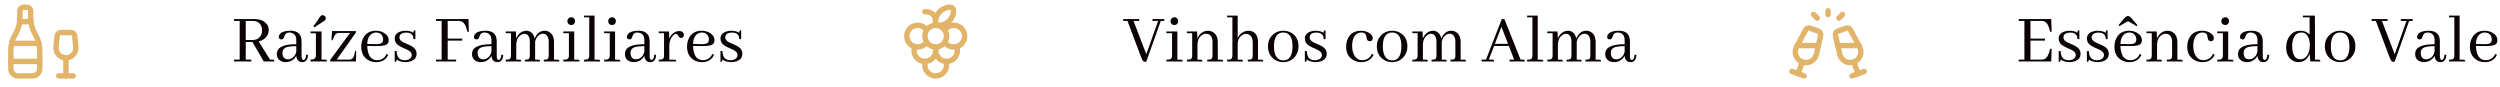
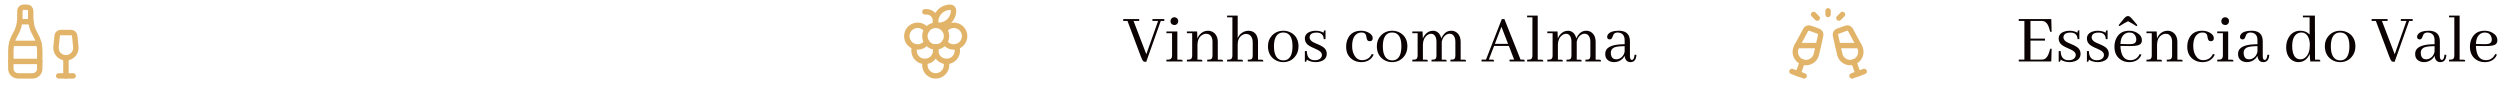
<svg xmlns="http://www.w3.org/2000/svg" width="692" height="24" viewBox="0 0 692 24" fill="none">
  <path d="M18.25 16.005L18.25 21.005" stroke="#E1B469" stroke-width="1.5" stroke-linecap="round" stroke-linejoin="round" />
  <path d="M16.25 21.005L20.25 21.005" stroke="#E1B469" stroke-width="1.5" stroke-linecap="round" stroke-linejoin="round" />
  <path fill-rule="evenodd" clip-rule="evenodd" d="M19.683 9.005H16.817C16.303 9.005 15.873 9.394 15.822 9.905L15.514 12.982C15.437 13.755 15.69 14.524 16.211 15.1C16.733 15.676 17.473 16.005 18.25 16.005V16.005C19.027 16.005 19.767 15.676 20.289 15.1C20.81 14.524 21.063 13.755 20.986 12.982L20.678 9.905C20.627 9.394 20.197 9.005 19.683 9.005Z" stroke="#E1B469" stroke-width="1.5" stroke-linecap="round" stroke-linejoin="round" />
  <path d="M5.442 6.005H8.558" stroke="#E1B469" stroke-width="1.5" stroke-linecap="round" stroke-linejoin="round" />
  <path d="M10.768 12.005H3.232" stroke="#E1B469" stroke-width="1.5" stroke-linecap="round" stroke-linejoin="round" />
  <path d="M11 17.005H3" stroke="#E1B469" stroke-width="1.5" stroke-linecap="round" stroke-linejoin="round" />
  <path fill-rule="evenodd" clip-rule="evenodd" d="M11 14.005V19.005C11 20.11 10.105 21.005 9 21.005H5C3.895 21.005 3 20.11 3 19.005V14.005C3 12.419 3.432 10.863 4.25 9.505V9.505C5.068 8.146 5.5 6.591 5.5 5.005V3.005C5.5 2.453 5.948 2.005 6.5 2.005H7.5C8.052 2.005 8.5 2.453 8.5 3.005V5.005C8.5 6.591 8.932 8.146 9.75 9.505V9.505C10.568 10.863 11 12.419 11 14.005Z" stroke="#E1B469" stroke-width="1.5" stroke-linecap="round" stroke-linejoin="round" />
-   <path d="M69.566 17.005H64.781V16.497H66.344V5.794H64.781V5.286H70.562C71.578 5.286 72.431 5.521 73.121 5.989C73.967 6.575 74.391 7.356 74.391 8.333C74.391 8.737 74.306 9.134 74.137 9.524C73.681 10.514 72.835 11.159 71.598 11.458L74.742 16.497H75.484C75.576 16.497 75.654 16.504 75.719 16.517C75.875 16.556 75.953 16.718 75.953 17.005H73.004L69.879 11.634H68.023V16.497H69.566V17.005ZM69.977 5.794H68.023V11.067H70.035C70.621 11.067 71.135 10.892 71.578 10.54C72.229 10.019 72.555 9.29 72.555 8.353C72.555 7.936 72.47 7.539 72.301 7.161C71.871 6.25 71.096 5.794 69.977 5.794ZM83.59 17.2C82.678 17.187 82.144 16.601 81.988 15.442C81.871 15.716 81.695 15.976 81.461 16.224C80.81 16.875 80.009 17.2 79.059 17.2C78.668 17.2 78.297 17.129 77.945 16.985C77.073 16.621 76.637 15.944 76.637 14.954C76.637 14.668 76.676 14.401 76.754 14.153C77.197 12.877 78.948 12.239 82.008 12.239V11.009C81.969 9.746 81.337 9.075 80.113 8.997C79.592 8.997 79.208 9.16 78.961 9.485C78.896 9.576 78.772 9.863 78.59 10.345C78.447 10.722 78.225 10.911 77.926 10.911C77.861 10.911 77.796 10.905 77.731 10.892C77.353 10.826 77.164 10.592 77.164 10.188C77.164 9.967 77.242 9.746 77.398 9.524C77.893 8.847 78.87 8.509 80.328 8.509C80.445 8.509 80.562 8.509 80.68 8.509C82.542 8.613 83.473 9.596 83.473 11.458V15.579C83.486 16.23 83.662 16.569 84 16.595C84.417 16.582 84.671 16.1 84.762 15.149L85.269 15.169C85.269 15.234 85.263 15.306 85.25 15.384C85.146 16.595 84.592 17.2 83.59 17.2ZM79.703 16.419C79.99 16.419 80.283 16.354 80.582 16.224C81.337 15.859 81.812 15.227 82.008 14.329V12.767C80.992 12.78 80.217 12.845 79.684 12.962C78.681 13.196 78.18 13.75 78.18 14.622C78.18 14.843 78.199 15.045 78.238 15.227C78.421 16.022 78.909 16.419 79.703 16.419ZM90.016 16.497C90.094 16.497 90.165 16.504 90.231 16.517C90.4 16.543 90.484 16.705 90.484 17.005H85.953V16.497C86.917 16.497 87.412 16.159 87.438 15.481V9.212H85.953V8.704H89V16.497H90.016ZM89.938 5.618C89.794 5.748 89.54 5.931 89.176 6.165C88.069 6.855 87.359 7.324 87.047 7.571L86.734 7.239C87.06 6.888 87.412 6.419 87.789 5.833C88.31 5.013 88.622 4.55 88.727 4.446C88.896 4.29 89.085 4.205 89.293 4.192C89.41 4.192 89.534 4.225 89.664 4.29C90.016 4.472 90.191 4.733 90.191 5.071C90.178 5.254 90.094 5.436 89.938 5.618ZM93.219 16.497H96.734C96.852 16.497 96.969 16.477 97.086 16.439C97.607 16.282 97.939 15.846 98.082 15.13L98.316 14.056H98.59L98.531 17.005H91.402V16.575L96.891 9.114H93.746C93.199 9.127 92.783 9.446 92.496 10.071L92.027 11.146H91.734L91.91 8.606H98.512V9.017L93.219 16.497ZM104.078 8.997C103.74 8.997 103.421 9.075 103.121 9.231C102.21 9.687 101.721 10.664 101.656 12.161L103.727 12.22C104.326 12.233 104.788 12.207 105.113 12.142C105.738 11.998 106.051 11.601 106.051 10.95C106.051 10.664 105.999 10.397 105.895 10.149C105.595 9.381 104.99 8.997 104.078 8.997ZM107.477 15.13C107.398 15.312 107.307 15.495 107.203 15.677C106.539 16.692 105.504 17.2 104.098 17.2C103.212 17.2 102.424 16.972 101.734 16.517C100.576 15.735 99.996 14.537 99.996 12.923C99.996 12.037 100.178 11.243 100.543 10.54C101.246 9.186 102.411 8.509 104.039 8.509C104.872 8.509 105.608 8.698 106.246 9.075C107.145 9.596 107.594 10.299 107.594 11.185C107.594 11.666 107.418 12.037 107.066 12.298C106.611 12.623 105.589 12.773 104 12.747L101.656 12.708C101.669 13.255 101.728 13.756 101.832 14.212C102.184 15.839 103.043 16.653 104.41 16.653C104.527 16.653 104.651 16.647 104.781 16.634C105.797 16.504 106.533 15.944 106.988 14.954L107.477 15.13ZM111.988 16.673C112.887 16.673 113.492 16.399 113.805 15.852C113.922 15.657 113.98 15.442 113.98 15.208C113.98 14.661 113.583 14.192 112.789 13.802C112.62 13.711 112.34 13.58 111.949 13.411C110.882 12.968 110.172 12.552 109.82 12.161C109.443 11.731 109.254 11.23 109.254 10.657C109.254 9.759 109.749 9.127 110.738 8.763C111.194 8.593 111.689 8.509 112.223 8.509C113.082 8.509 113.824 8.691 114.449 9.056C114.449 8.678 114.54 8.463 114.723 8.411C114.801 8.398 114.885 8.392 114.977 8.392V10.833H114.469C114.443 9.635 113.779 9.03 112.477 9.017C111.5 9.017 110.895 9.303 110.66 9.876C110.595 10.032 110.562 10.195 110.562 10.364C110.562 10.924 110.966 11.399 111.773 11.79C111.956 11.881 112.242 12.005 112.633 12.161C113.688 12.591 114.391 13.001 114.742 13.392C115.12 13.808 115.309 14.303 115.309 14.876C115.309 15.931 114.749 16.634 113.629 16.985C113.199 17.129 112.73 17.2 112.223 17.2C111.285 17.187 110.471 16.953 109.781 16.497C109.781 16.836 109.697 17.031 109.527 17.083C109.449 17.096 109.358 17.102 109.254 17.102V14.134H109.801C109.827 15.813 110.556 16.66 111.988 16.673ZM126.266 17.005H120.68V16.497H122.242V5.794H120.68V5.286H129.684L129.781 8.802H129.391L129.117 7.884C129.104 7.832 129.085 7.767 129.059 7.688C128.655 6.425 127.984 5.794 127.047 5.794H123.922V10.677H127.945V11.243H123.922V16.497H126.266V17.005ZM137.613 17.2C136.702 17.187 136.168 16.601 136.012 15.442C135.895 15.716 135.719 15.976 135.484 16.224C134.833 16.875 134.033 17.2 133.082 17.2C132.691 17.2 132.32 17.129 131.969 16.985C131.096 16.621 130.66 15.944 130.66 14.954C130.66 14.668 130.699 14.401 130.777 14.153C131.22 12.877 132.971 12.239 136.031 12.239V11.009C135.992 9.746 135.361 9.075 134.137 8.997C133.616 8.997 133.232 9.16 132.984 9.485C132.919 9.576 132.796 9.863 132.613 10.345C132.47 10.722 132.249 10.911 131.949 10.911C131.884 10.911 131.819 10.905 131.754 10.892C131.376 10.826 131.188 10.592 131.188 10.188C131.188 9.967 131.266 9.746 131.422 9.524C131.917 8.847 132.893 8.509 134.352 8.509C134.469 8.509 134.586 8.509 134.703 8.509C136.565 8.613 137.496 9.596 137.496 11.458V15.579C137.509 16.23 137.685 16.569 138.023 16.595C138.44 16.582 138.694 16.1 138.785 15.149L139.293 15.169C139.293 15.234 139.286 15.306 139.273 15.384C139.169 16.595 138.616 17.2 137.613 17.2ZM133.727 16.419C134.013 16.419 134.306 16.354 134.605 16.224C135.361 15.859 135.836 15.227 136.031 14.329V12.767C135.016 12.78 134.241 12.845 133.707 12.962C132.704 13.196 132.203 13.75 132.203 14.622C132.203 14.843 132.223 15.045 132.262 15.227C132.444 16.022 132.932 16.419 133.727 16.419ZM143.785 16.517C143.85 16.517 143.915 16.523 143.98 16.536C144.176 16.575 144.273 16.731 144.273 17.005H139.977V16.517C140.419 16.517 140.738 16.484 140.934 16.419C141.272 16.302 141.441 15.944 141.441 15.345V9.192H139.977V8.704H142.809L142.887 10.657C143.017 10.306 143.193 9.987 143.414 9.7C144.026 8.906 144.801 8.509 145.738 8.509C145.986 8.509 146.227 8.554 146.461 8.646C147.255 8.945 147.77 9.609 148.004 10.638C148.108 10.377 148.238 10.13 148.395 9.896C148.993 8.971 149.788 8.509 150.777 8.509C151.233 8.509 151.656 8.626 152.047 8.86C152.919 9.394 153.355 10.332 153.355 11.673V16.517H154.352C154.43 16.517 154.495 16.523 154.547 16.536C154.742 16.562 154.84 16.718 154.84 17.005H150.523V16.517C150.966 16.517 151.279 16.484 151.461 16.419C151.747 16.302 151.891 15.944 151.891 15.345V11.477C151.891 11.061 151.826 10.69 151.695 10.364C151.422 9.674 150.953 9.329 150.289 9.329C150.042 9.329 149.781 9.394 149.508 9.524C148.792 9.902 148.329 10.566 148.121 11.517V11.673V16.517H149C149.078 16.517 149.143 16.523 149.195 16.536C149.391 16.562 149.488 16.718 149.488 17.005H145.289V16.517C145.732 16.517 146.044 16.484 146.227 16.419C146.513 16.302 146.656 15.944 146.656 15.345V11.477C146.656 11.087 146.604 10.735 146.5 10.423C146.253 9.707 145.803 9.349 145.152 9.349C144.801 9.349 144.449 9.479 144.098 9.739C143.342 10.299 142.945 11.152 142.906 12.298V16.517H143.785ZM159.918 16.517C159.983 16.517 160.048 16.523 160.113 16.536C160.309 16.562 160.406 16.718 160.406 17.005H155.914V16.517C156.357 16.517 156.676 16.491 156.871 16.439C157.275 16.308 157.477 15.944 157.477 15.345V9.192H155.914V8.704H158.941V16.517H159.918ZM159.176 5.853C159.176 6.009 159.143 6.159 159.078 6.302C158.896 6.718 158.577 6.927 158.121 6.927C157.978 6.927 157.835 6.901 157.691 6.849C157.262 6.666 157.047 6.334 157.047 5.853C157.047 5.696 157.079 5.547 157.145 5.403C157.34 4.987 157.665 4.778 158.121 4.778C158.264 4.778 158.414 4.811 158.57 4.876C158.974 5.071 159.176 5.397 159.176 5.853ZM165.621 16.517C165.699 16.517 165.764 16.523 165.816 16.536C166.012 16.562 166.109 16.718 166.109 17.005H161.637V16.517C162.079 16.517 162.398 16.484 162.594 16.419C162.932 16.302 163.102 15.944 163.102 15.345V4.798H161.637V4.31H164.566V16.517H165.621ZM171.227 16.517C171.292 16.517 171.357 16.523 171.422 16.536C171.617 16.562 171.715 16.718 171.715 17.005H167.223V16.517C167.665 16.517 167.984 16.491 168.18 16.439C168.583 16.308 168.785 15.944 168.785 15.345V9.192H167.223V8.704H170.25V16.517H171.227ZM170.484 5.853C170.484 6.009 170.452 6.159 170.387 6.302C170.204 6.718 169.885 6.927 169.43 6.927C169.286 6.927 169.143 6.901 169 6.849C168.57 6.666 168.355 6.334 168.355 5.853C168.355 5.696 168.388 5.547 168.453 5.403C168.648 4.987 168.974 4.778 169.43 4.778C169.573 4.778 169.723 4.811 169.879 4.876C170.283 5.071 170.484 5.397 170.484 5.853ZM179.938 17.2C179.026 17.187 178.492 16.601 178.336 15.442C178.219 15.716 178.043 15.976 177.809 16.224C177.158 16.875 176.357 17.2 175.406 17.2C175.016 17.2 174.645 17.129 174.293 16.985C173.421 16.621 172.984 15.944 172.984 14.954C172.984 14.668 173.023 14.401 173.102 14.153C173.544 12.877 175.296 12.239 178.355 12.239V11.009C178.316 9.746 177.685 9.075 176.461 8.997C175.94 8.997 175.556 9.16 175.309 9.485C175.243 9.576 175.12 9.863 174.938 10.345C174.794 10.722 174.573 10.911 174.273 10.911C174.208 10.911 174.143 10.905 174.078 10.892C173.701 10.826 173.512 10.592 173.512 10.188C173.512 9.967 173.59 9.746 173.746 9.524C174.241 8.847 175.217 8.509 176.676 8.509C176.793 8.509 176.91 8.509 177.027 8.509C178.889 8.613 179.82 9.596 179.82 11.458V15.579C179.833 16.23 180.009 16.569 180.348 16.595C180.764 16.582 181.018 16.1 181.109 15.149L181.617 15.169C181.617 15.234 181.611 15.306 181.598 15.384C181.493 16.595 180.94 17.2 179.938 17.2ZM176.051 16.419C176.337 16.419 176.63 16.354 176.93 16.224C177.685 15.859 178.16 15.227 178.355 14.329V12.767C177.34 12.78 176.565 12.845 176.031 12.962C175.029 13.196 174.527 13.75 174.527 14.622C174.527 14.843 174.547 15.045 174.586 15.227C174.768 16.022 175.257 16.419 176.051 16.419ZM186.676 16.517C186.754 16.517 186.819 16.523 186.871 16.536C187.066 16.562 187.164 16.718 187.164 17.005H182.34V16.517C182.783 16.517 183.102 16.484 183.297 16.419C183.635 16.302 183.805 15.944 183.805 15.345V9.192H182.34V8.704H185.172L185.25 10.638C185.419 10.247 185.647 9.896 185.934 9.583C186.546 8.919 187.242 8.587 188.023 8.587C188.141 8.587 188.264 8.6 188.395 8.626C188.993 8.756 189.293 9.114 189.293 9.7C189.293 9.778 189.28 9.856 189.254 9.935C189.15 10.312 188.902 10.501 188.512 10.501C188.434 10.501 188.355 10.488 188.277 10.462C188.095 10.41 187.9 10.201 187.691 9.837C187.509 9.511 187.307 9.349 187.086 9.349C186.891 9.362 186.65 9.505 186.363 9.778C185.634 10.495 185.27 11.445 185.27 12.63V16.517H186.676ZM194.254 8.997C193.915 8.997 193.596 9.075 193.297 9.231C192.385 9.687 191.897 10.664 191.832 12.161L193.902 12.22C194.501 12.233 194.964 12.207 195.289 12.142C195.914 11.998 196.227 11.601 196.227 10.95C196.227 10.664 196.174 10.397 196.07 10.149C195.771 9.381 195.165 8.997 194.254 8.997ZM197.652 15.13C197.574 15.312 197.483 15.495 197.379 15.677C196.715 16.692 195.68 17.2 194.273 17.2C193.388 17.2 192.6 16.972 191.91 16.517C190.751 15.735 190.172 14.537 190.172 12.923C190.172 12.037 190.354 11.243 190.719 10.54C191.422 9.186 192.587 8.509 194.215 8.509C195.048 8.509 195.784 8.698 196.422 9.075C197.32 9.596 197.77 10.299 197.77 11.185C197.77 11.666 197.594 12.037 197.242 12.298C196.786 12.623 195.764 12.773 194.176 12.747L191.832 12.708C191.845 13.255 191.904 13.756 192.008 14.212C192.359 15.839 193.219 16.653 194.586 16.653C194.703 16.653 194.827 16.647 194.957 16.634C195.973 16.504 196.708 15.944 197.164 14.954L197.652 15.13ZM202.164 16.673C203.062 16.673 203.668 16.399 203.98 15.852C204.098 15.657 204.156 15.442 204.156 15.208C204.156 14.661 203.759 14.192 202.965 13.802C202.796 13.711 202.516 13.58 202.125 13.411C201.057 12.968 200.348 12.552 199.996 12.161C199.618 11.731 199.43 11.23 199.43 10.657C199.43 9.759 199.924 9.127 200.914 8.763C201.37 8.593 201.865 8.509 202.398 8.509C203.258 8.509 204 8.691 204.625 9.056C204.625 8.678 204.716 8.463 204.898 8.411C204.977 8.398 205.061 8.392 205.152 8.392V10.833H204.645C204.618 9.635 203.954 9.03 202.652 9.017C201.676 9.017 201.07 9.303 200.836 9.876C200.771 10.032 200.738 10.195 200.738 10.364C200.738 10.924 201.142 11.399 201.949 11.79C202.132 11.881 202.418 12.005 202.809 12.161C203.863 12.591 204.566 13.001 204.918 13.392C205.296 13.808 205.484 14.303 205.484 14.876C205.484 15.931 204.924 16.634 203.805 16.985C203.375 17.129 202.906 17.2 202.398 17.2C201.461 17.187 200.647 16.953 199.957 16.497C199.957 16.836 199.872 17.031 199.703 17.083C199.625 17.096 199.534 17.102 199.43 17.102V14.134H199.977C200.003 15.813 200.732 16.66 202.164 16.673Z" fill="#0A0203" />
  <circle cx="259.005" cy="10.004" r="3.001" stroke="#E1B469" stroke-width="1.5" stroke-linecap="round" stroke-linejoin="round" />
  <path d="M256.504 11.665C255.772 12.767 254.404 13.26 253.137 12.877C251.87 12.495 251.003 11.327 251.003 10.004C251.003 8.68 251.87 7.513 253.137 7.131C254.404 6.748 255.772 7.241 256.504 8.343" stroke="#E1B469" stroke-width="1.5" stroke-linecap="round" stroke-linejoin="round" />
  <path d="M258.825 12.995C258.947 13.318 259.008 13.661 259.005 14.006C259.005 15.664 257.661 17.007 256.004 17.007C254.346 17.007 253.003 15.664 253.003 14.006C253.003 13.625 253.078 13.248 253.223 12.896" stroke="#E1B469" stroke-width="1.5" stroke-linecap="round" stroke-linejoin="round" />
  <path d="M261.506 11.665C262.238 12.767 263.606 13.26 264.873 12.877C266.14 12.495 267.007 11.327 267.007 10.004C267.007 8.68 266.14 7.513 264.873 7.131C263.606 6.748 262.238 7.241 261.506 8.343" stroke="#E1B469" stroke-width="1.5" stroke-linecap="round" stroke-linejoin="round" />
  <path d="M259.185 12.995C259.063 13.318 259.002 13.661 259.005 14.006C259.005 15.664 260.349 17.007 262.006 17.007C263.664 17.007 265.007 15.664 265.007 14.006C265.007 13.625 264.932 13.248 264.787 12.896" stroke="#E1B469" stroke-width="1.5" stroke-linecap="round" stroke-linejoin="round" />
  <path d="M261.826 16.997C261.948 17.32 262.009 17.662 262.006 18.008C262.006 19.665 260.663 21.009 259.005 21.009C257.347 21.009 256.004 19.665 256.004 18.008C256.001 17.662 256.062 17.32 256.184 16.997" stroke="#E1B469" stroke-width="1.5" stroke-linecap="round" stroke-linejoin="round" />
  <path fill-rule="evenodd" clip-rule="evenodd" d="M259.874 7.003V7.003C259.63 7.003 259.395 6.906 259.222 6.733C259.049 6.56 258.952 6.326 258.952 6.081V6.081C258.952 3.828 260.779 2.001 263.033 2.001V2.001C263.277 2.001 263.512 2.098 263.684 2.271C263.857 2.444 263.954 2.678 263.954 2.923V2.923C263.954 4.005 263.524 5.043 262.759 5.808C261.994 6.573 260.956 7.003 259.874 7.003Z" stroke="#E1B469" stroke-width="1.5" stroke-linecap="round" stroke-linejoin="round" />
  <path d="M258.952 7.003V5.725C258.952 4.368 257.852 3.268 256.495 3.268H256.004" stroke="#E1B469" stroke-width="1.5" stroke-linecap="round" stroke-linejoin="round" />
  <path d="M317.28 17.102H317.045C316.837 17.102 316.668 17.064 316.537 16.985C316.329 16.868 316.082 16.425 315.795 15.657L312.084 5.794H310.912V5.286H315.326V5.794H313.764L317.299 15.013L320.561 5.794H318.998V5.286H322.28V5.794H321.303L317.28 17.102ZM326.869 16.517C326.934 16.517 327 16.523 327.065 16.536C327.26 16.562 327.358 16.718 327.358 17.005H322.865V16.517C323.308 16.517 323.627 16.491 323.823 16.439C324.226 16.308 324.428 15.944 324.428 15.345V9.192H322.865V8.704H325.893V16.517H326.869ZM326.127 5.853C326.127 6.009 326.095 6.159 326.03 6.302C325.847 6.718 325.528 6.927 325.073 6.927C324.929 6.927 324.786 6.901 324.643 6.849C324.213 6.666 323.998 6.334 323.998 5.853C323.998 5.696 324.031 5.547 324.096 5.403C324.291 4.987 324.617 4.778 325.073 4.778C325.216 4.778 325.365 4.811 325.522 4.876C325.925 5.071 326.127 5.397 326.127 5.853ZM332.338 16.517C332.416 16.517 332.481 16.523 332.533 16.536C332.729 16.562 332.826 16.718 332.826 17.005H328.53V16.517C328.972 16.517 329.291 16.484 329.487 16.419C329.825 16.302 329.994 15.944 329.994 15.345V9.192H328.53V8.704H331.362L331.44 10.657C331.583 10.293 331.772 9.961 332.006 9.661C332.631 8.893 333.425 8.509 334.389 8.509C334.871 8.509 335.32 8.632 335.737 8.88C336.635 9.44 337.084 10.371 337.084 11.673V16.517H338.061C338.139 16.517 338.204 16.523 338.256 16.536C338.451 16.562 338.549 16.718 338.549 17.005H334.155V16.517C334.597 16.517 334.916 16.484 335.112 16.419C335.45 16.302 335.619 15.944 335.619 15.345V11.477C335.619 11.1 335.561 10.761 335.444 10.462C335.157 9.72 334.617 9.349 333.823 9.349C333.458 9.349 333.1 9.459 332.748 9.681C331.928 10.214 331.498 11.087 331.459 12.298V16.517H332.338ZM343.569 16.517C343.647 16.517 343.712 16.523 343.764 16.536C343.959 16.562 344.057 16.718 344.057 17.005H339.662V16.517C340.105 16.517 340.424 16.484 340.619 16.419C340.958 16.302 341.127 15.944 341.127 15.345V4.798H339.662V4.31H342.592V10.579C342.735 10.201 342.944 9.863 343.217 9.563C343.868 8.86 344.675 8.509 345.639 8.509C346.056 8.509 346.446 8.6 346.811 8.782C347.748 9.29 348.217 10.254 348.217 11.673V16.517H349.194C349.272 16.517 349.337 16.523 349.389 16.536C349.584 16.562 349.682 16.718 349.682 17.005H345.385V16.517C345.828 16.517 346.14 16.484 346.323 16.419C346.609 16.302 346.752 15.944 346.752 15.345V11.673C346.752 11.243 346.681 10.852 346.537 10.501C346.225 9.759 345.671 9.388 344.877 9.388C344.513 9.388 344.161 9.498 343.823 9.72C343.002 10.254 342.592 11.113 342.592 12.298V16.517H343.569ZM352.631 12.845C352.631 13.405 352.677 13.912 352.768 14.368C353.106 15.931 353.933 16.712 355.248 16.712C355.496 16.712 355.737 16.679 355.971 16.614C357.169 16.237 357.768 14.954 357.768 12.767C357.768 12.389 357.748 12.044 357.709 11.731C357.475 9.909 356.635 8.997 355.19 8.997C354.877 8.997 354.578 9.049 354.291 9.153C353.184 9.596 352.631 10.826 352.631 12.845ZM355.248 8.509C356.108 8.509 356.895 8.737 357.612 9.192C358.823 9.987 359.428 11.204 359.428 12.845C359.428 14.056 359.05 15.065 358.295 15.872C357.475 16.758 356.44 17.2 355.19 17.2C354.304 17.2 353.497 16.953 352.768 16.458C351.57 15.638 350.971 14.407 350.971 12.767C350.971 11.582 351.355 10.592 352.123 9.798C352.957 8.938 353.998 8.509 355.248 8.509ZM363.92 16.673C364.819 16.673 365.424 16.399 365.737 15.852C365.854 15.657 365.912 15.442 365.912 15.208C365.912 14.661 365.515 14.192 364.721 13.802C364.552 13.711 364.272 13.58 363.881 13.411C362.813 12.968 362.104 12.552 361.752 12.161C361.375 11.731 361.186 11.23 361.186 10.657C361.186 9.759 361.681 9.127 362.67 8.763C363.126 8.593 363.621 8.509 364.155 8.509C365.014 8.509 365.756 8.691 366.381 9.056C366.381 8.678 366.472 8.463 366.655 8.411C366.733 8.398 366.817 8.392 366.908 8.392V10.833H366.401C366.375 9.635 365.711 9.03 364.408 9.017C363.432 9.017 362.826 9.303 362.592 9.876C362.527 10.032 362.494 10.195 362.494 10.364C362.494 10.924 362.898 11.399 363.705 11.79C363.888 11.881 364.174 12.005 364.565 12.161C365.619 12.591 366.323 13.001 366.674 13.392C367.052 13.808 367.24 14.303 367.24 14.876C367.24 15.931 366.681 16.634 365.561 16.985C365.131 17.129 364.662 17.2 364.155 17.2C363.217 17.187 362.403 16.953 361.713 16.497C361.713 16.836 361.628 17.031 361.459 17.083C361.381 17.096 361.29 17.102 361.186 17.102V14.134H361.733C361.759 15.813 362.488 16.66 363.92 16.673ZM372.612 12.942C372.612 12.083 372.774 11.315 373.1 10.638C373.79 9.218 375.007 8.509 376.752 8.509C377.455 8.509 378.106 8.659 378.705 8.958C379.552 9.388 379.975 9.935 379.975 10.599C379.975 10.677 379.962 10.761 379.936 10.852C379.819 11.243 379.539 11.425 379.096 11.399C378.94 11.386 378.796 11.347 378.666 11.282C378.458 11.152 378.315 10.826 378.237 10.306C378.198 10.084 378.165 9.922 378.139 9.817C377.996 9.271 377.573 8.997 376.869 8.997C376.414 8.997 375.997 9.114 375.619 9.349C374.721 9.922 374.272 11.061 374.272 12.767C374.272 13.73 374.467 14.563 374.858 15.267C375.378 16.191 376.101 16.653 377.026 16.653C377.13 16.653 377.234 16.647 377.338 16.634C378.445 16.53 379.239 15.963 379.721 14.935L380.229 15.11C380.138 15.332 380.014 15.553 379.858 15.774C379.168 16.725 378.145 17.2 376.791 17.2C375.88 17.2 375.066 16.959 374.35 16.477C373.191 15.696 372.612 14.518 372.612 12.942ZM382.768 12.845C382.768 13.405 382.813 13.912 382.905 14.368C383.243 15.931 384.07 16.712 385.385 16.712C385.632 16.712 385.873 16.679 386.108 16.614C387.306 16.237 387.905 14.954 387.905 12.767C387.905 12.389 387.885 12.044 387.846 11.731C387.612 9.909 386.772 8.997 385.326 8.997C385.014 8.997 384.714 9.049 384.428 9.153C383.321 9.596 382.768 10.826 382.768 12.845ZM385.385 8.509C386.244 8.509 387.032 8.737 387.748 9.192C388.959 9.987 389.565 11.204 389.565 12.845C389.565 14.056 389.187 15.065 388.432 15.872C387.612 16.758 386.576 17.2 385.326 17.2C384.441 17.2 383.634 16.953 382.905 16.458C381.707 15.638 381.108 14.407 381.108 12.767C381.108 11.582 381.492 10.592 382.26 9.798C383.093 8.938 384.135 8.509 385.385 8.509ZM394.74 16.517C394.806 16.517 394.871 16.523 394.936 16.536C395.131 16.575 395.229 16.731 395.229 17.005H390.932V16.517C391.375 16.517 391.694 16.484 391.889 16.419C392.227 16.302 392.397 15.944 392.397 15.345V9.192H390.932V8.704H393.764L393.842 10.657C393.972 10.306 394.148 9.987 394.369 9.7C394.981 8.906 395.756 8.509 396.694 8.509C396.941 8.509 397.182 8.554 397.416 8.646C398.211 8.945 398.725 9.609 398.959 10.638C399.063 10.377 399.194 10.13 399.35 9.896C399.949 8.971 400.743 8.509 401.733 8.509C402.188 8.509 402.612 8.626 403.002 8.86C403.875 9.394 404.311 10.332 404.311 11.673V16.517H405.307C405.385 16.517 405.45 16.523 405.502 16.536C405.698 16.562 405.795 16.718 405.795 17.005H401.479V16.517C401.921 16.517 402.234 16.484 402.416 16.419C402.703 16.302 402.846 15.944 402.846 15.345V11.477C402.846 11.061 402.781 10.69 402.651 10.364C402.377 9.674 401.908 9.329 401.244 9.329C400.997 9.329 400.737 9.394 400.463 9.524C399.747 9.902 399.285 10.566 399.076 11.517V11.673V16.517H399.955C400.033 16.517 400.099 16.523 400.151 16.536C400.346 16.562 400.444 16.718 400.444 17.005H396.244V16.517C396.687 16.517 397 16.484 397.182 16.419C397.468 16.302 397.612 15.944 397.612 15.345V11.477C397.612 11.087 397.559 10.735 397.455 10.423C397.208 9.707 396.759 9.349 396.108 9.349C395.756 9.349 395.405 9.479 395.053 9.739C394.298 10.299 393.901 11.152 393.862 12.298V16.517H394.74ZM422.065 17.005H417.846V16.497H419.115L417.651 12.708H413.569L412.104 16.497H413.061C413.126 16.497 413.191 16.504 413.256 16.517C413.464 16.556 413.569 16.718 413.569 17.005H410.092V16.497H411.323L415.698 5.286H416.42L420.893 16.497H421.557C421.622 16.497 421.687 16.504 421.752 16.517C421.961 16.556 422.065 16.718 422.065 17.005ZM417.436 12.142L415.6 7.415L413.783 12.142H417.436ZM426.694 16.517C426.772 16.517 426.837 16.523 426.889 16.536C427.084 16.562 427.182 16.718 427.182 17.005H422.709V16.517C423.152 16.517 423.471 16.484 423.666 16.419C424.005 16.302 424.174 15.944 424.174 15.345V4.798H422.709V4.31H425.639V16.517H426.694ZM432.104 16.517C432.169 16.517 432.234 16.523 432.299 16.536C432.494 16.575 432.592 16.731 432.592 17.005H428.295V16.517C428.738 16.517 429.057 16.484 429.252 16.419C429.591 16.302 429.76 15.944 429.76 15.345V9.192H428.295V8.704H431.127L431.205 10.657C431.336 10.306 431.511 9.987 431.733 9.7C432.345 8.906 433.119 8.509 434.057 8.509C434.304 8.509 434.545 8.554 434.78 8.646C435.574 8.945 436.088 9.609 436.323 10.638C436.427 10.377 436.557 10.13 436.713 9.896C437.312 8.971 438.106 8.509 439.096 8.509C439.552 8.509 439.975 8.626 440.365 8.86C441.238 9.394 441.674 10.332 441.674 11.673V16.517H442.67C442.748 16.517 442.813 16.523 442.865 16.536C443.061 16.562 443.158 16.718 443.158 17.005H438.842V16.517C439.285 16.517 439.597 16.484 439.78 16.419C440.066 16.302 440.209 15.944 440.209 15.345V11.477C440.209 11.061 440.144 10.69 440.014 10.364C439.74 9.674 439.272 9.329 438.608 9.329C438.36 9.329 438.1 9.394 437.826 9.524C437.11 9.902 436.648 10.566 436.44 11.517V11.673V16.517H437.319C437.397 16.517 437.462 16.523 437.514 16.536C437.709 16.562 437.807 16.718 437.807 17.005H433.608V16.517C434.05 16.517 434.363 16.484 434.545 16.419C434.832 16.302 434.975 15.944 434.975 15.345V11.477C434.975 11.087 434.923 10.735 434.819 10.423C434.571 9.707 434.122 9.349 433.471 9.349C433.119 9.349 432.768 9.479 432.416 9.739C431.661 10.299 431.264 11.152 431.225 12.298V16.517H432.104ZM451.283 17.2C450.372 17.187 449.838 16.601 449.682 15.442C449.565 15.716 449.389 15.976 449.155 16.224C448.503 16.875 447.703 17.2 446.752 17.2C446.362 17.2 445.99 17.129 445.639 16.985C444.767 16.621 444.33 15.944 444.33 14.954C444.33 14.668 444.369 14.401 444.448 14.153C444.89 12.877 446.642 12.239 449.701 12.239V11.009C449.662 9.746 449.031 9.075 447.807 8.997C447.286 8.997 446.902 9.16 446.655 9.485C446.589 9.576 446.466 9.863 446.283 10.345C446.14 10.722 445.919 10.911 445.619 10.911C445.554 10.911 445.489 10.905 445.424 10.892C445.046 10.826 444.858 10.592 444.858 10.188C444.858 9.967 444.936 9.746 445.092 9.524C445.587 8.847 446.563 8.509 448.022 8.509C448.139 8.509 448.256 8.509 448.373 8.509C450.235 8.613 451.166 9.596 451.166 11.458V15.579C451.179 16.23 451.355 16.569 451.694 16.595C452.11 16.582 452.364 16.1 452.455 15.149L452.963 15.169C452.963 15.234 452.957 15.306 452.944 15.384C452.839 16.595 452.286 17.2 451.283 17.2ZM447.397 16.419C447.683 16.419 447.976 16.354 448.276 16.224C449.031 15.859 449.506 15.227 449.701 14.329V12.767C448.686 12.78 447.911 12.845 447.377 12.962C446.375 13.196 445.873 13.75 445.873 14.622C445.873 14.843 445.893 15.045 445.932 15.227C446.114 16.022 446.602 16.419 447.397 16.419Z" fill="#0A0203" />
  <path fill-rule="evenodd" clip-rule="evenodd" d="M513.139 17.146V17.146C514.835 16.53 515.589 14.551 514.733 12.963L512.206 8.272C511.971 7.835 511.451 7.637 510.984 7.806L508.691 8.639C508.217 8.811 507.946 9.309 508.057 9.8L509.243 15.021C509.639 16.757 511.466 17.753 513.139 17.146Z" stroke="#E1B469" stroke-width="1.5" stroke-linecap="round" stroke-linejoin="round" />
  <path d="M516.01 19.775L512.64 21.005" stroke="#E1B469" stroke-width="1.5" stroke-linecap="round" stroke-linejoin="round" />
  <path d="M508.7 12.615H514.54" stroke="#E1B469" stroke-width="1.5" stroke-linecap="round" stroke-linejoin="round" />
  <path d="M513.14 17.145L514.32 20.395" stroke="#E1B469" stroke-width="1.5" stroke-linecap="round" stroke-linejoin="round" />
  <path fill-rule="evenodd" clip-rule="evenodd" d="M498.881 17.146V17.146C497.185 16.53 496.431 14.551 497.287 12.963L499.814 8.272C500.049 7.835 500.569 7.637 501.036 7.806L503.329 8.639C503.803 8.811 504.074 9.309 503.963 9.8L502.777 15.021C502.381 16.757 500.554 17.753 498.881 17.146Z" stroke="#E1B469" stroke-width="1.5" stroke-linecap="round" stroke-linejoin="round" />
  <path d="M496.01 19.775L499.38 21.005" stroke="#E1B469" stroke-width="1.5" stroke-linecap="round" stroke-linejoin="round" />
  <path d="M503.32 12.615H497.47" stroke="#E1B469" stroke-width="1.5" stroke-linecap="round" stroke-linejoin="round" />
  <path d="M498.88 17.145L497.7 20.395" stroke="#E1B469" stroke-width="1.5" stroke-linecap="round" stroke-linejoin="round" />
  <path d="M509.01 5.005L510.01 4.005" stroke="#E1B469" stroke-width="1.5" stroke-linecap="round" stroke-linejoin="round" />
  <path d="M503.01 5.005L502.01 4.005" stroke="#E1B469" stroke-width="1.5" stroke-linecap="round" stroke-linejoin="round" />
  <path d="M506.01 4.005V3.005" stroke="#E1B469" stroke-width="1.5" stroke-linecap="round" stroke-linejoin="round" />
  <path d="M567.893 8.802H567.502L567.229 7.884C567.216 7.832 567.196 7.767 567.17 7.688C566.767 6.425 566.096 5.794 565.158 5.794H562.033V10.677H566.057V11.243H562.033V16.497H565.158C565.38 16.497 565.588 16.465 565.783 16.399C566.421 16.178 566.903 15.514 567.229 14.407L567.502 13.489H567.893L567.795 17.005H558.791V16.497H560.354V5.794H558.791V5.286H567.795L567.893 8.802ZM572.58 16.673C573.479 16.673 574.084 16.399 574.397 15.852C574.514 15.657 574.573 15.442 574.573 15.208C574.573 14.661 574.175 14.192 573.381 13.802C573.212 13.711 572.932 13.58 572.541 13.411C571.474 12.968 570.764 12.552 570.412 12.161C570.035 11.731 569.846 11.23 569.846 10.657C569.846 9.759 570.341 9.127 571.33 8.763C571.786 8.593 572.281 8.509 572.815 8.509C573.674 8.509 574.416 8.691 575.041 9.056C575.041 8.678 575.132 8.463 575.315 8.411C575.393 8.398 575.477 8.392 575.569 8.392V10.833H575.061C575.035 9.635 574.371 9.03 573.069 9.017C572.092 9.017 571.487 9.303 571.252 9.876C571.187 10.032 571.155 10.195 571.155 10.364C571.155 10.924 571.558 11.399 572.365 11.79C572.548 11.881 572.834 12.005 573.225 12.161C574.28 12.591 574.983 13.001 575.334 13.392C575.712 13.808 575.901 14.303 575.901 14.876C575.901 15.931 575.341 16.634 574.221 16.985C573.791 17.129 573.323 17.2 572.815 17.2C571.877 17.187 571.063 16.953 570.373 16.497C570.373 16.836 570.289 17.031 570.119 17.083C570.041 17.096 569.95 17.102 569.846 17.102V14.134H570.393C570.419 15.813 571.148 16.66 572.58 16.673ZM580.393 16.673C581.291 16.673 581.897 16.399 582.209 15.852C582.326 15.657 582.385 15.442 582.385 15.208C582.385 14.661 581.988 14.192 581.194 13.802C581.024 13.711 580.744 13.58 580.354 13.411C579.286 12.968 578.576 12.552 578.225 12.161C577.847 11.731 577.658 11.23 577.658 10.657C577.658 9.759 578.153 9.127 579.143 8.763C579.599 8.593 580.093 8.509 580.627 8.509C581.487 8.509 582.229 8.691 582.854 9.056C582.854 8.678 582.945 8.463 583.127 8.411C583.205 8.398 583.29 8.392 583.381 8.392V10.833H582.873C582.847 9.635 582.183 9.03 580.881 9.017C579.905 9.017 579.299 9.303 579.065 9.876C579 10.032 578.967 10.195 578.967 10.364C578.967 10.924 579.371 11.399 580.178 11.79C580.36 11.881 580.647 12.005 581.037 12.161C582.092 12.591 582.795 13.001 583.147 13.392C583.524 13.808 583.713 14.303 583.713 14.876C583.713 15.931 583.153 16.634 582.033 16.985C581.604 17.129 581.135 17.2 580.627 17.2C579.69 17.187 578.876 16.953 578.186 16.497C578.186 16.836 578.101 17.031 577.932 17.083C577.854 17.096 577.763 17.102 577.658 17.102V14.134H578.205C578.231 15.813 578.961 16.66 580.393 16.673ZM589.358 8.997C589.019 8.997 588.7 9.075 588.401 9.231C587.489 9.687 587.001 10.664 586.936 12.161L589.006 12.22C589.605 12.233 590.067 12.207 590.393 12.142C591.018 11.998 591.33 11.601 591.33 10.95C591.33 10.664 591.278 10.397 591.174 10.149C590.875 9.381 590.269 8.997 589.358 8.997ZM592.756 15.13C592.678 15.312 592.587 15.495 592.483 15.677C591.819 16.692 590.783 17.2 589.377 17.2C588.492 17.2 587.704 16.972 587.014 16.517C585.855 15.735 585.276 14.537 585.276 12.923C585.276 12.037 585.458 11.243 585.823 10.54C586.526 9.186 587.691 8.509 589.319 8.509C590.152 8.509 590.888 8.698 591.526 9.075C592.424 9.596 592.873 10.299 592.873 11.185C592.873 11.666 592.698 12.037 592.346 12.298C591.89 12.623 590.868 12.773 589.28 12.747L586.936 12.708C586.949 13.255 587.007 13.756 587.112 14.212C587.463 15.839 588.323 16.653 589.69 16.653C589.807 16.653 589.931 16.647 590.061 16.634C591.076 16.504 591.812 15.944 592.268 14.954L592.756 15.13ZM591.389 7.259C590.816 6.855 590.035 6.393 589.045 5.872C588.199 6.302 587.405 6.757 586.662 7.239L586.428 6.966C586.714 6.64 587.066 6.211 587.483 5.677C587.678 5.429 587.821 5.254 587.912 5.149C588.303 4.681 588.668 4.446 589.006 4.446C589.149 4.446 589.286 4.479 589.416 4.544C589.651 4.661 590.028 5.039 590.549 5.677C590.966 6.198 591.324 6.621 591.623 6.946L591.389 7.259ZM597.951 16.517C598.03 16.517 598.095 16.523 598.147 16.536C598.342 16.562 598.44 16.718 598.44 17.005H594.143V16.517C594.586 16.517 594.905 16.484 595.1 16.419C595.438 16.302 595.608 15.944 595.608 15.345V9.192H594.143V8.704H596.975L597.053 10.657C597.196 10.293 597.385 9.961 597.619 9.661C598.244 8.893 599.039 8.509 600.002 8.509C600.484 8.509 600.933 8.632 601.35 8.88C602.248 9.44 602.698 10.371 602.698 11.673V16.517H603.674C603.752 16.517 603.817 16.523 603.869 16.536C604.065 16.562 604.162 16.718 604.162 17.005H599.768V16.517C600.211 16.517 600.53 16.484 600.725 16.419C601.063 16.302 601.233 15.944 601.233 15.345V11.477C601.233 11.1 601.174 10.761 601.057 10.462C600.77 9.72 600.23 9.349 599.436 9.349C599.071 9.349 598.713 9.459 598.362 9.681C597.541 10.214 597.112 11.087 597.073 12.298V16.517H597.951ZM605.432 12.942C605.432 12.083 605.595 11.315 605.92 10.638C606.61 9.218 607.828 8.509 609.573 8.509C610.276 8.509 610.927 8.659 611.526 8.958C612.372 9.388 612.795 9.935 612.795 10.599C612.795 10.677 612.782 10.761 612.756 10.852C612.639 11.243 612.359 11.425 611.916 11.399C611.76 11.386 611.617 11.347 611.487 11.282C611.278 11.152 611.135 10.826 611.057 10.306C611.018 10.084 610.985 9.922 610.959 9.817C610.816 9.271 610.393 8.997 609.69 8.997C609.234 8.997 608.817 9.114 608.44 9.349C607.541 9.922 607.092 11.061 607.092 12.767C607.092 13.73 607.287 14.563 607.678 15.267C608.199 16.191 608.921 16.653 609.846 16.653C609.95 16.653 610.054 16.647 610.158 16.634C611.265 16.53 612.059 15.963 612.541 14.935L613.049 15.11C612.958 15.332 612.834 15.553 612.678 15.774C611.988 16.725 610.966 17.2 609.612 17.2C608.7 17.2 607.886 16.959 607.17 16.477C606.011 15.696 605.432 14.518 605.432 12.942ZM617.737 16.517C617.802 16.517 617.867 16.523 617.932 16.536C618.127 16.562 618.225 16.718 618.225 17.005H613.733V16.517C614.175 16.517 614.494 16.491 614.69 16.439C615.093 16.308 615.295 15.944 615.295 15.345V9.192H613.733V8.704H616.76V16.517H617.737ZM616.994 5.853C616.994 6.009 616.962 6.159 616.897 6.302C616.714 6.718 616.395 6.927 615.94 6.927C615.796 6.927 615.653 6.901 615.51 6.849C615.08 6.666 614.865 6.334 614.865 5.853C614.865 5.696 614.898 5.547 614.963 5.403C615.158 4.987 615.484 4.778 615.94 4.778C616.083 4.778 616.233 4.811 616.389 4.876C616.793 5.071 616.994 5.397 616.994 5.853ZM626.448 17.2C625.536 17.187 625.002 16.601 624.846 15.442C624.729 15.716 624.553 15.976 624.319 16.224C623.668 16.875 622.867 17.2 621.916 17.2C621.526 17.2 621.155 17.129 620.803 16.985C619.931 16.621 619.494 15.944 619.494 14.954C619.494 14.668 619.533 14.401 619.612 14.153C620.054 12.877 621.806 12.239 624.865 12.239V11.009C624.826 9.746 624.195 9.075 622.971 8.997C622.45 8.997 622.066 9.16 621.819 9.485C621.753 9.576 621.63 9.863 621.448 10.345C621.304 10.722 621.083 10.911 620.783 10.911C620.718 10.911 620.653 10.905 620.588 10.892C620.211 10.826 620.022 10.592 620.022 10.188C620.022 9.967 620.1 9.746 620.256 9.524C620.751 8.847 621.727 8.509 623.186 8.509C623.303 8.509 623.42 8.509 623.537 8.509C625.399 8.613 626.33 9.596 626.33 11.458V15.579C626.343 16.23 626.519 16.569 626.858 16.595C627.274 16.582 627.528 16.1 627.619 15.149L628.127 15.169C628.127 15.234 628.121 15.306 628.108 15.384C628.003 16.595 627.45 17.2 626.448 17.2ZM622.561 16.419C622.847 16.419 623.14 16.354 623.44 16.224C624.195 15.859 624.67 15.227 624.865 14.329V12.767C623.85 12.78 623.075 12.845 622.541 12.962C621.539 13.196 621.037 13.75 621.037 14.622C621.037 14.843 621.057 15.045 621.096 15.227C621.278 16.022 621.767 16.419 622.561 16.419ZM639.475 17.005L639.319 14.935C638.681 16.419 637.652 17.174 636.233 17.2C635.543 17.2 634.911 16.998 634.338 16.595C633.323 15.852 632.815 14.674 632.815 13.06C632.815 12.083 633.036 11.204 633.479 10.423C634.208 9.147 635.289 8.509 636.721 8.509C637.802 8.509 638.661 8.86 639.299 9.563V4.798H637.444V4.31H640.764L640.803 16.517H641.78C641.858 16.517 641.923 16.523 641.975 16.536C642.17 16.562 642.268 16.718 642.268 17.005H639.475ZM634.475 12.825C634.475 13.437 634.54 13.984 634.67 14.466C634.996 15.768 635.692 16.419 636.76 16.419C637.294 16.419 637.769 16.23 638.186 15.852C638.967 15.149 639.358 14.017 639.358 12.454C639.358 11.712 639.247 11.067 639.026 10.521C638.622 9.505 637.945 8.997 636.994 8.997C636.617 8.997 636.272 9.082 635.959 9.251C634.97 9.798 634.475 10.989 634.475 12.825ZM645.178 12.845C645.178 13.405 645.224 13.912 645.315 14.368C645.653 15.931 646.48 16.712 647.795 16.712C648.043 16.712 648.283 16.679 648.518 16.614C649.716 16.237 650.315 14.954 650.315 12.767C650.315 12.389 650.295 12.044 650.256 11.731C650.022 9.909 649.182 8.997 647.737 8.997C647.424 8.997 647.125 9.049 646.838 9.153C645.731 9.596 645.178 10.826 645.178 12.845ZM647.795 8.509C648.655 8.509 649.442 8.737 650.158 9.192C651.369 9.987 651.975 11.204 651.975 12.845C651.975 14.056 651.597 15.065 650.842 15.872C650.022 16.758 648.987 17.2 647.737 17.2C646.851 17.2 646.044 16.953 645.315 16.458C644.117 15.638 643.518 14.407 643.518 12.767C643.518 11.582 643.902 10.592 644.67 9.798C645.503 8.938 646.545 8.509 647.795 8.509ZM662.834 17.102H662.6C662.392 17.102 662.222 17.064 662.092 16.985C661.884 16.868 661.636 16.425 661.35 15.657L657.639 5.794H656.467V5.286H660.881V5.794H659.319L662.854 15.013L666.115 5.794H664.553V5.286H667.834V5.794H666.858L662.834 17.102ZM675.471 17.2C674.559 17.187 674.026 16.601 673.869 15.442C673.752 15.716 673.576 15.976 673.342 16.224C672.691 16.875 671.89 17.2 670.94 17.2C670.549 17.2 670.178 17.129 669.826 16.985C668.954 16.621 668.518 15.944 668.518 14.954C668.518 14.668 668.557 14.401 668.635 14.153C669.078 12.877 670.829 12.239 673.889 12.239V11.009C673.85 9.746 673.218 9.075 671.994 8.997C671.474 8.997 671.089 9.16 670.842 9.485C670.777 9.576 670.653 9.863 670.471 10.345C670.328 10.722 670.106 10.911 669.807 10.911C669.742 10.911 669.677 10.905 669.612 10.892C669.234 10.826 669.045 10.592 669.045 10.188C669.045 9.967 669.123 9.746 669.28 9.524C669.774 8.847 670.751 8.509 672.209 8.509C672.326 8.509 672.444 8.509 672.561 8.509C674.423 8.613 675.354 9.596 675.354 11.458V15.579C675.367 16.23 675.543 16.569 675.881 16.595C676.298 16.582 676.552 16.1 676.643 15.149L677.151 15.169C677.151 15.234 677.144 15.306 677.131 15.384C677.027 16.595 676.474 17.2 675.471 17.2ZM671.584 16.419C671.871 16.419 672.164 16.354 672.463 16.224C673.218 15.859 673.694 15.227 673.889 14.329V12.767C672.873 12.78 672.099 12.845 671.565 12.962C670.562 13.196 670.061 13.75 670.061 14.622C670.061 14.843 670.08 15.045 670.119 15.227C670.302 16.022 670.79 16.419 671.584 16.419ZM681.877 16.517C681.955 16.517 682.02 16.523 682.073 16.536C682.268 16.562 682.365 16.718 682.365 17.005H677.893V16.517C678.336 16.517 678.655 16.484 678.85 16.419C679.188 16.302 679.358 15.944 679.358 15.345V4.798H677.893V4.31H680.823V16.517H681.877ZM687.756 8.997C687.418 8.997 687.099 9.075 686.799 9.231C685.888 9.687 685.399 10.664 685.334 12.161L687.405 12.22C688.003 12.233 688.466 12.207 688.791 12.142C689.416 11.998 689.729 11.601 689.729 10.95C689.729 10.664 689.677 10.397 689.573 10.149C689.273 9.381 688.668 8.997 687.756 8.997ZM691.155 15.13C691.076 15.312 690.985 15.495 690.881 15.677C690.217 16.692 689.182 17.2 687.776 17.2C686.89 17.2 686.102 16.972 685.412 16.517C684.253 15.735 683.674 14.537 683.674 12.923C683.674 12.037 683.856 11.243 684.221 10.54C684.924 9.186 686.089 8.509 687.717 8.509C688.55 8.509 689.286 8.698 689.924 9.075C690.823 9.596 691.272 10.299 691.272 11.185C691.272 11.666 691.096 12.037 690.744 12.298C690.289 12.623 689.267 12.773 687.678 12.747L685.334 12.708C685.347 13.255 685.406 13.756 685.51 14.212C685.862 15.839 686.721 16.653 688.088 16.653C688.205 16.653 688.329 16.647 688.459 16.634C689.475 16.504 690.211 15.944 690.666 14.954L691.155 15.13Z" fill="#0A0203" />
</svg>